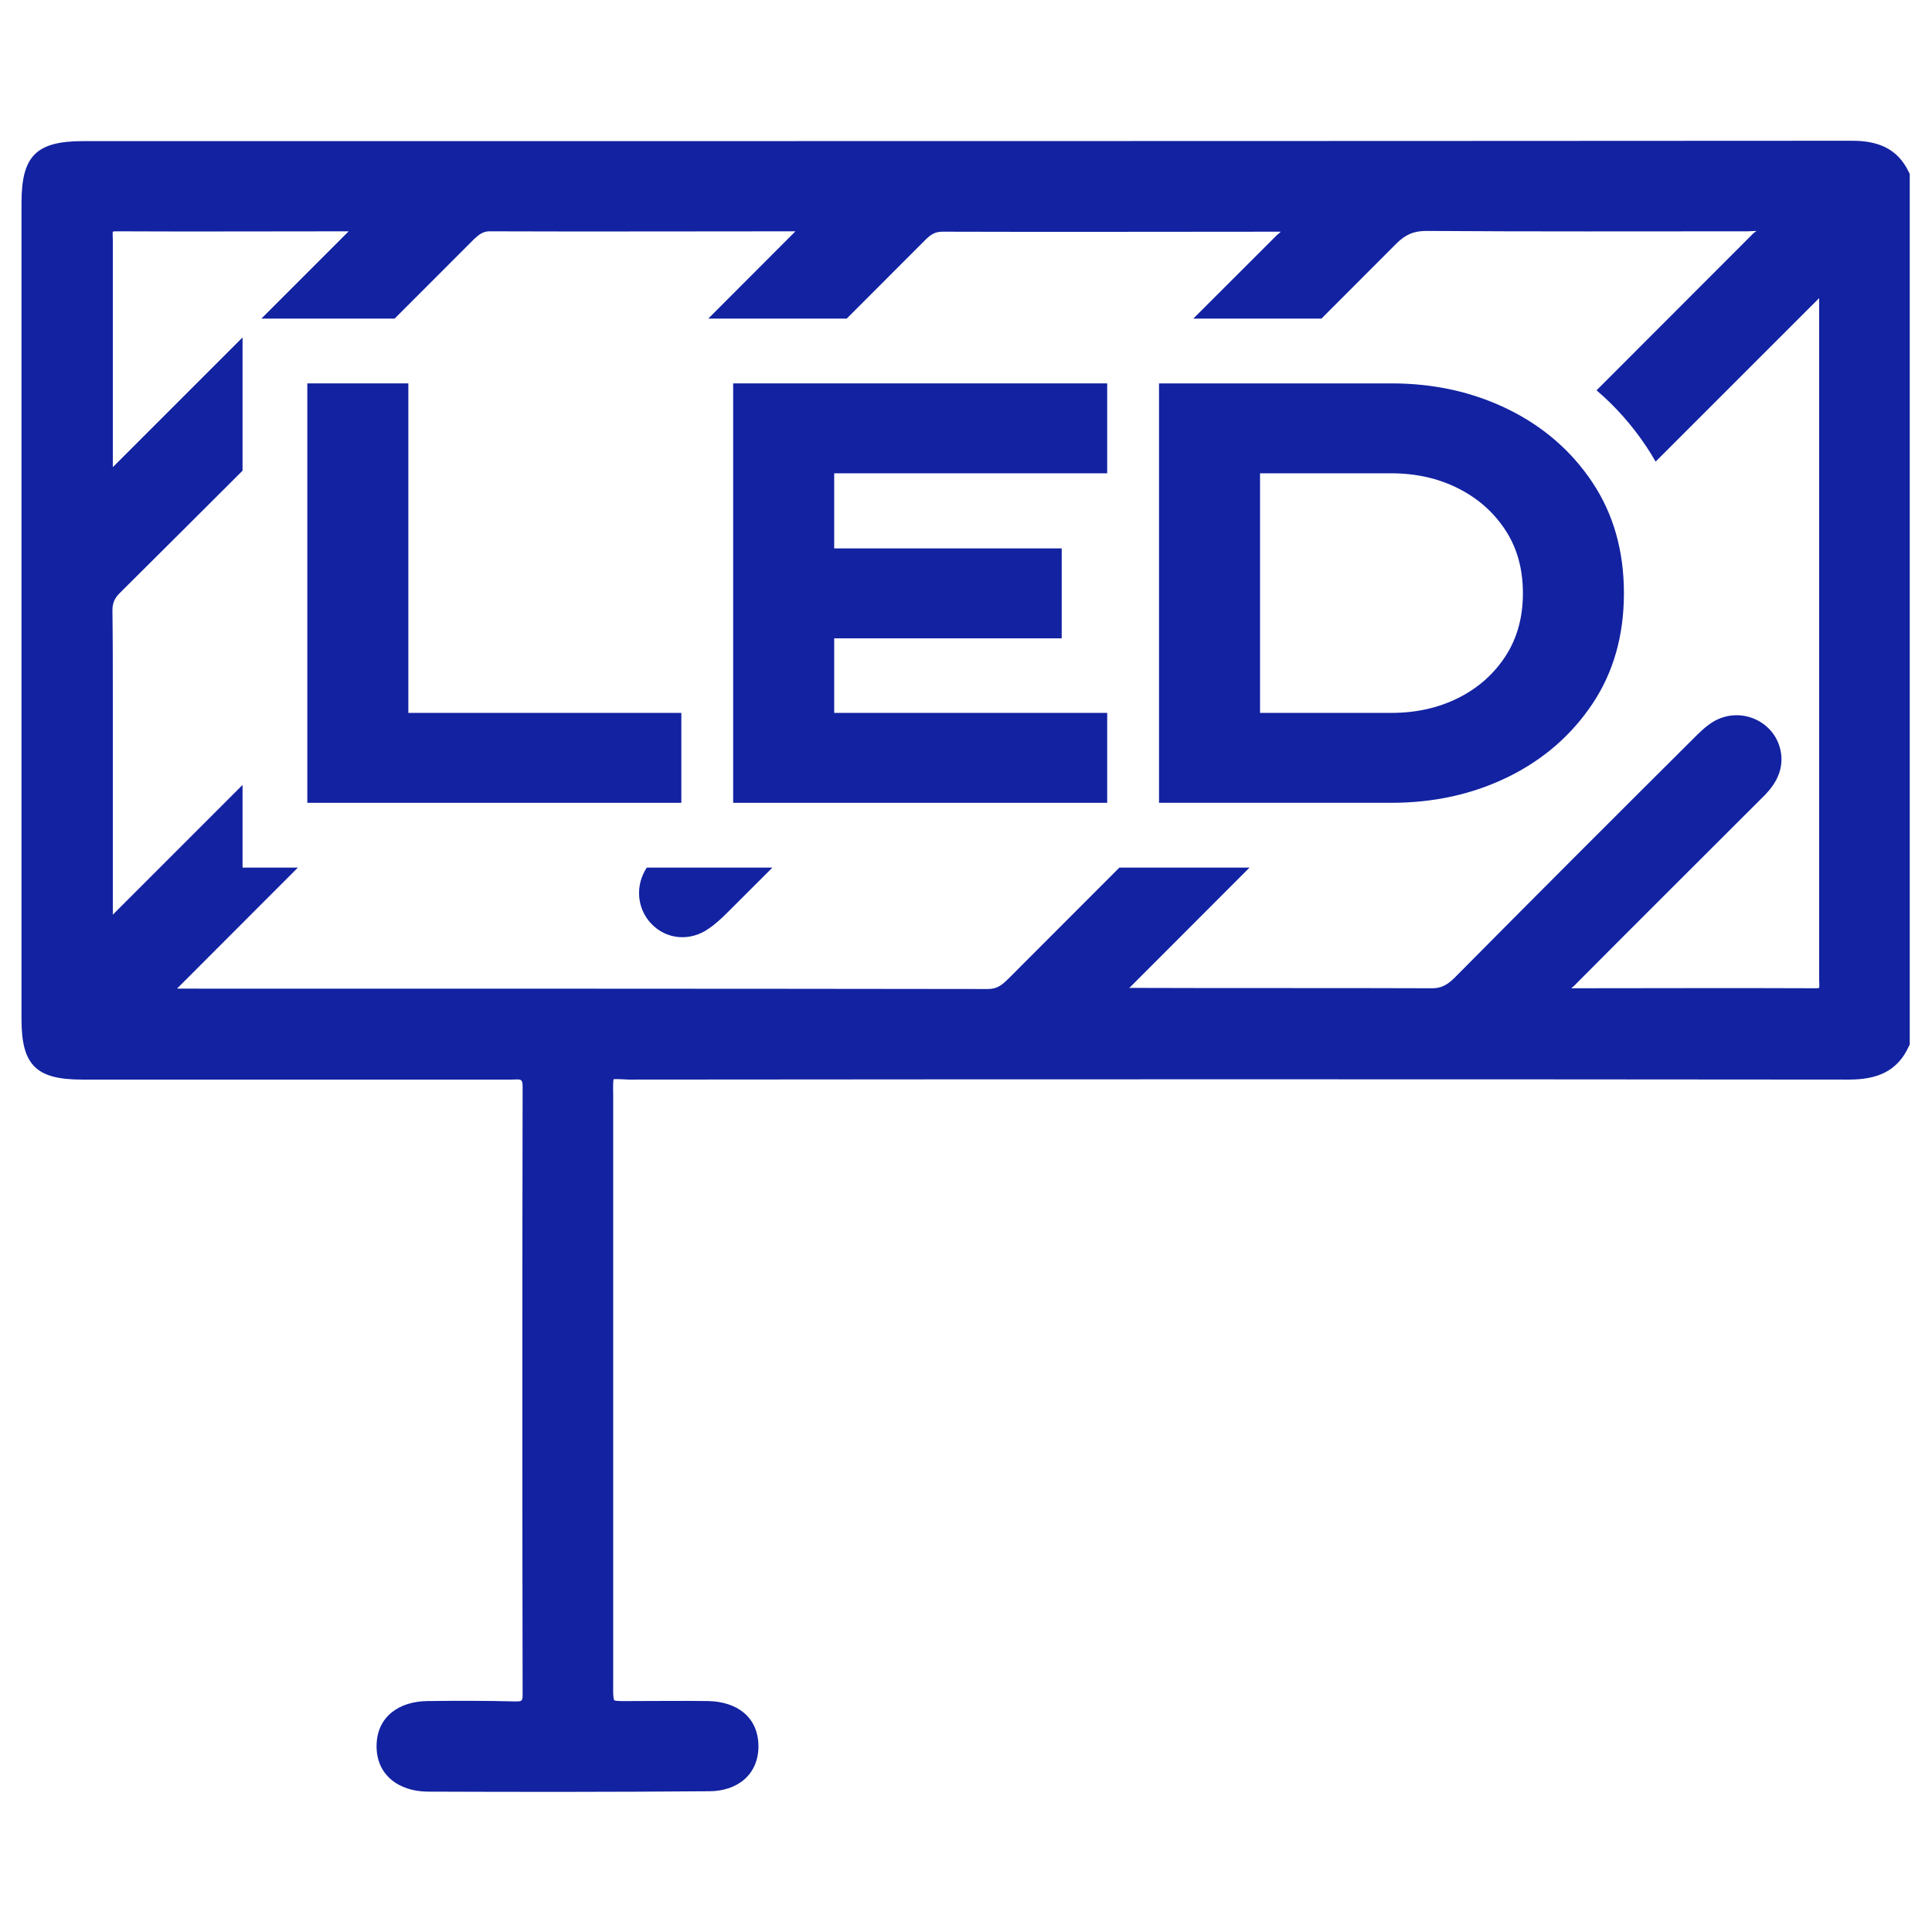
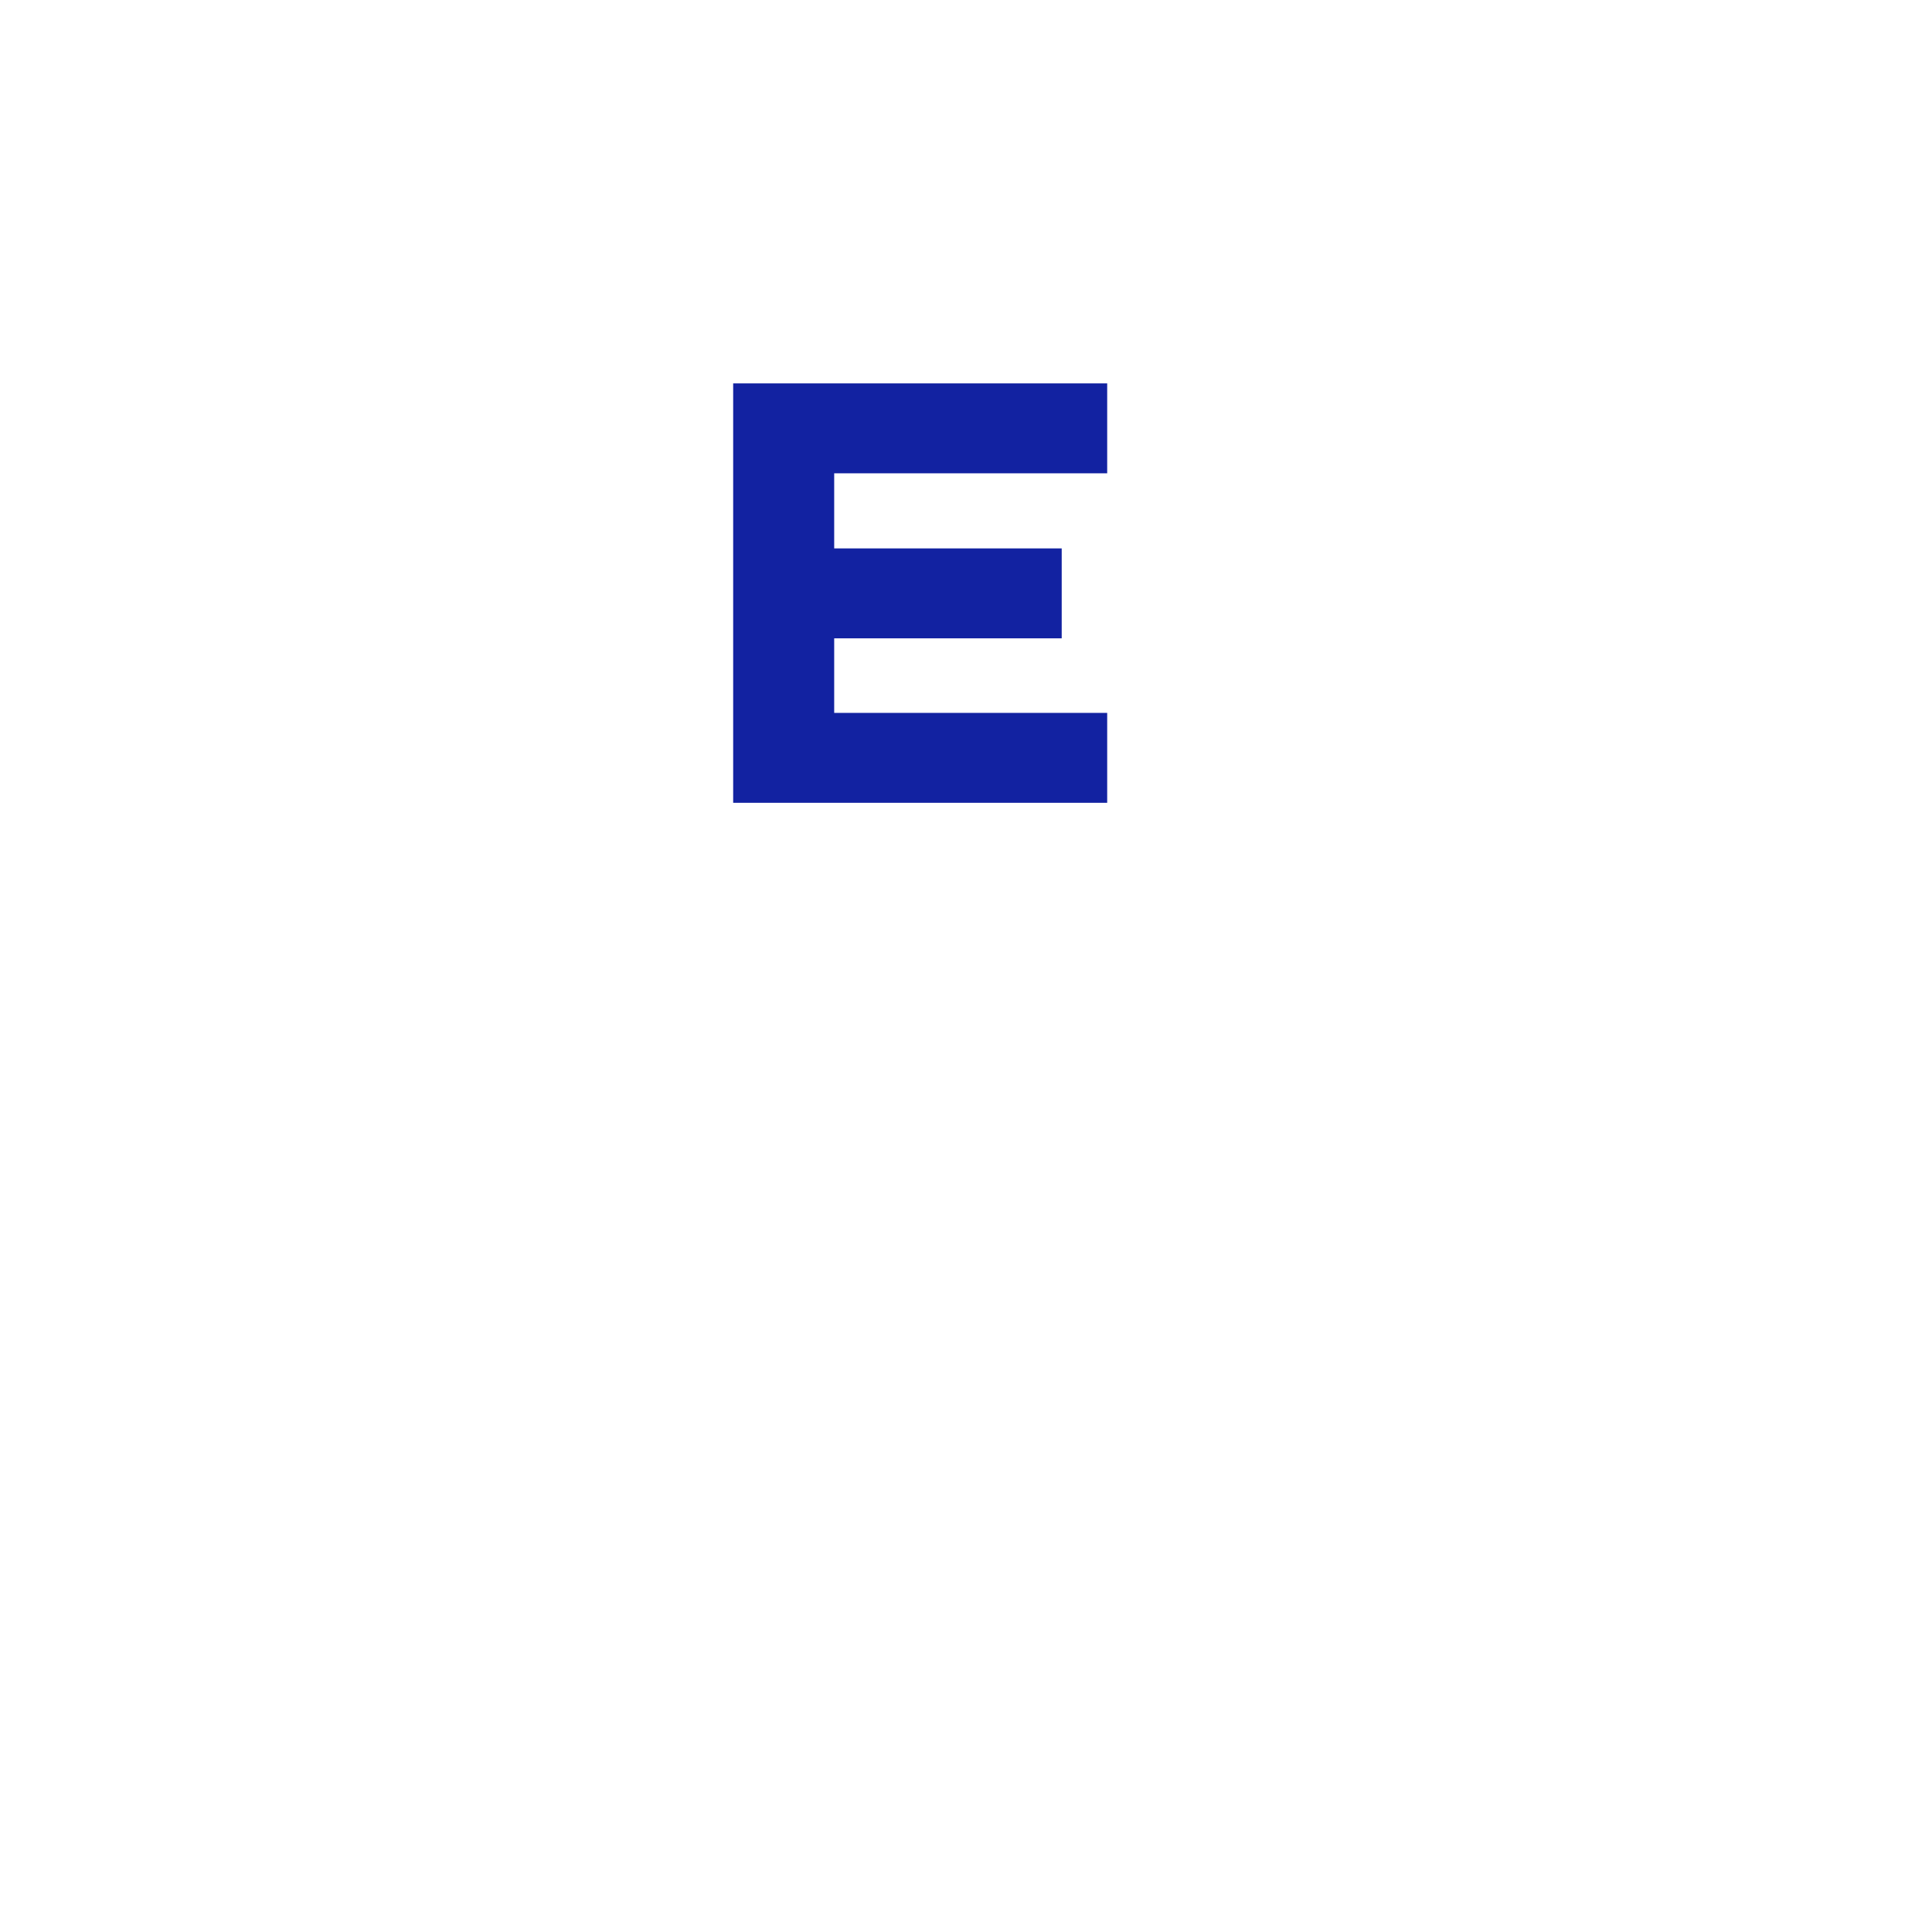
<svg xmlns="http://www.w3.org/2000/svg" xml:space="preserve" width="210mm" height="210mm" version="1.1" style="shape-rendering:geometricPrecision; text-rendering:geometricPrecision; image-rendering:optimizeQuality; fill-rule:evenodd; clip-rule:evenodd" viewBox="0 0 21000 21000">
  <defs>
    <style type="text/css"> .fil0 {fill:#1222A1} .fil1 {fill:#1222A1;fill-rule:nonzero} </style>
  </defs>
  <g id="Capa_x0020_1">
-     <path class="fil0" d="M6669.14 11730.47c-8.2,45.12 -4.1,151.76 -4.1,180.47 0,2136.91 0,4269.73 0,6406.64 0,24.61 -4.1,143.55 12.3,164.06 20.51,12.3 143.55,8.2 172.27,8.2 283.01,0 570.12,-4.1 853.13,0 303.52,8.2 537.3,168.16 541.41,488.09 0,319.92 -237.89,492.19 -537.3,492.19 -1021.29,8.2 -2042.58,8.2 -3063.87,4.1 -307.62,-4.1 -557.81,-180.47 -549.61,-508.59 8.2,-315.82 254.3,-471.68 549.61,-475.78 324.02,-4.1 639.84,-4.1 959.77,4.1 73.83,0 77.93,-4.1 77.93,-82.03 -4.1,-2198.44 -4.1,-4400.98 0,-6599.41 0,-98.44 -28.71,-77.93 -118.95,-77.93 -1558.59,0 -3113.09,0 -4671.68,0 -500.39,0 -656.25,-159.96 -656.25,-656.25 0,-2957.23 0,-5914.45 0,-8871.68 0,-508.59 155.86,-672.66 668.55,-672.66 6406.64,0 12821.48,0 19228.13,-4.1 278.91,0 496.29,82.03 619.34,344.53l8.2 16.41 0 9462.3 -8.2 16.41c-127.15,283.01 -356.84,365.04 -652.15,365.04 -4417.38,-4.1 -8842.97,-4.1 -13264.45,0 -20.52,-0.01 -127.17,-8.21 -164.08,-4.11zm12423.63 -9220.31c-32.81,0 -65.63,4.1 -90.23,4.1 -1168.95,0 -2329.69,4.1 -3498.63,-4.1 -139.45,0 -229.69,41.02 -328.13,139.45 -270.76,271.22 -541.59,542.44 -812.44,813.66l-1392.89 0c296.12,-295.84 592.35,-591.66 888.73,-887.49 16.41,-20.51 45.12,-36.91 61.52,-57.42 -1226.37,0 -2452.73,4.1 -3679.1,0 -82.03,0 -131.25,36.91 -184.57,90.23 -284.42,284.85 -568.97,569.75 -853.64,854.68l-1504.75 0 947.46 -949.01c-1107.42,0 -2218.95,4.1 -3326.37,0 -69.73,0 -114.84,36.91 -164.06,82.03 -288.83,288.83 -577.67,577.87 -866.54,866.98l-1448.3 0 949.01 -949.01c-840.82,0 -1681.64,4.1 -2518.36,0 -8.2,0 -36.91,0 -45.12,4.1 -4.1,12.3 0,69.73 0,86.13 0,824.41 0,1652.93 0,2473.24l1410.09 -1410.08 0 1448.53c-445.04,444.47 -890.4,888.47 -1336.25,1331.48 -53.32,53.32 -77.93,106.64 -77.93,184.57 4.1,332.23 4.1,664.45 4.1,996.68l0 2313.28c470.03,-470.03 940.05,-940.19 1410.08,-1410.49l0 898.44 601.72 0c-438.43,438.73 -876.65,877.4 -1314.54,1315.95 2936.72,0 5877.54,0 8814.26,4.1 106.64,0 159.96,-49.22 233.79,-123.05 398.39,-398.99 796.96,-797.99 1195.67,-1197l1414.92 0c-436.9,437.19 -873.71,874.46 -1310.39,1311.85 4.1,0 8.2,-4.1 12.3,-4.1 1091.02,4.1 2173.83,0 3264.84,4.1 110.74,4.1 176.37,-32.81 254.3,-106.64 861.33,-869.53 1730.86,-1739.06 2600.39,-2604.49 65.63,-65.63 131.25,-131.25 209.18,-180.47 315.82,-196.88 730.08,8.2 750.59,381.45 8.2,188.67 -94.34,332.23 -225.59,455.27 -668.55,668.55 -1341.21,1337.11 -2009.77,2009.77 -12.3,16.41 -32.81,28.71 -49.22,45.12 885.94,0 1767.77,-4.1 2653.71,0 8.2,0 32.81,0 41.02,-4.1 4.1,-16.41 0,-69.73 0,-86.13 0,-2469.14 0,-4942.38 0,-7411.52 -592.62,592.61 -1185.23,1185 -1777.79,1777.26 -31.32,-55.25 -64.81,-109.74 -100.53,-163.4 -154.17,-231.59 -335.61,-435.55 -541.47,-611.57 563.34,-563.63 1126.61,-1127.41 1689.71,-1691.37 8.21,-12.3 28.72,-24.61 49.22,-41.01zm-10696.75 6919.98l-488.21 487.44c-61.52,61.52 -131.25,127.15 -205.08,176.37 -196.88,139.45 -455.27,123.05 -623.44,-53.32 -159.27,-167.24 -175.51,-419.53 -48.72,-610.49l1365.45 0z" />
-     <polygon class="fil1" points="7405.87,8726.14 3340.45,8726.14 3340.45,4167.27 4438.49,4167.27 4438.49,7748.83 7405.87,7748.83 " />
    <polygon id="_1" class="fil1" points="12034.68,8726.14 7969.26,8726.14 7969.26,4167.27 12034.68,4167.27 12034.68,5144.59 9067.3,5144.59 9067.3,5960.93 11540.28,5960.93 11540.28,6938.24 9067.3,6938.24 9067.3,7748.83 12034.68,7748.83 " />
-     <path id="_2" class="fil1" d="M15123.75 8726.14l-2525.68 0 0 -4558.87 2525.68 0c463.74,0 886.29,93.9 1269.55,281.7 382.3,187.8 687.95,453.2 915.99,795.26 228.03,343.02 342.05,743.53 342.05,1203.44 0,460.87 -114.02,861.37 -342.05,1202.47 -228.04,341.1 -533.69,606.51 -915.99,794.31 -383.26,187.8 -805.81,281.69 -1269.55,281.69zm0 -977.31c267.32,0 508.78,-53.65 724.36,-160.97 215.58,-107.31 387.09,-258.7 514.52,-453.2 127.44,-194.5 190.68,-423.5 190.68,-686.99 0,-263.49 -63.24,-492.49 -190.68,-686.04 -127.43,-194.5 -298.94,-345.89 -514.52,-454.16 -215.58,-108.27 -457.04,-162.88 -724.36,-162.88l-1427.64 0 0 2604.24 1427.64 0z" />
  </g>
</svg>